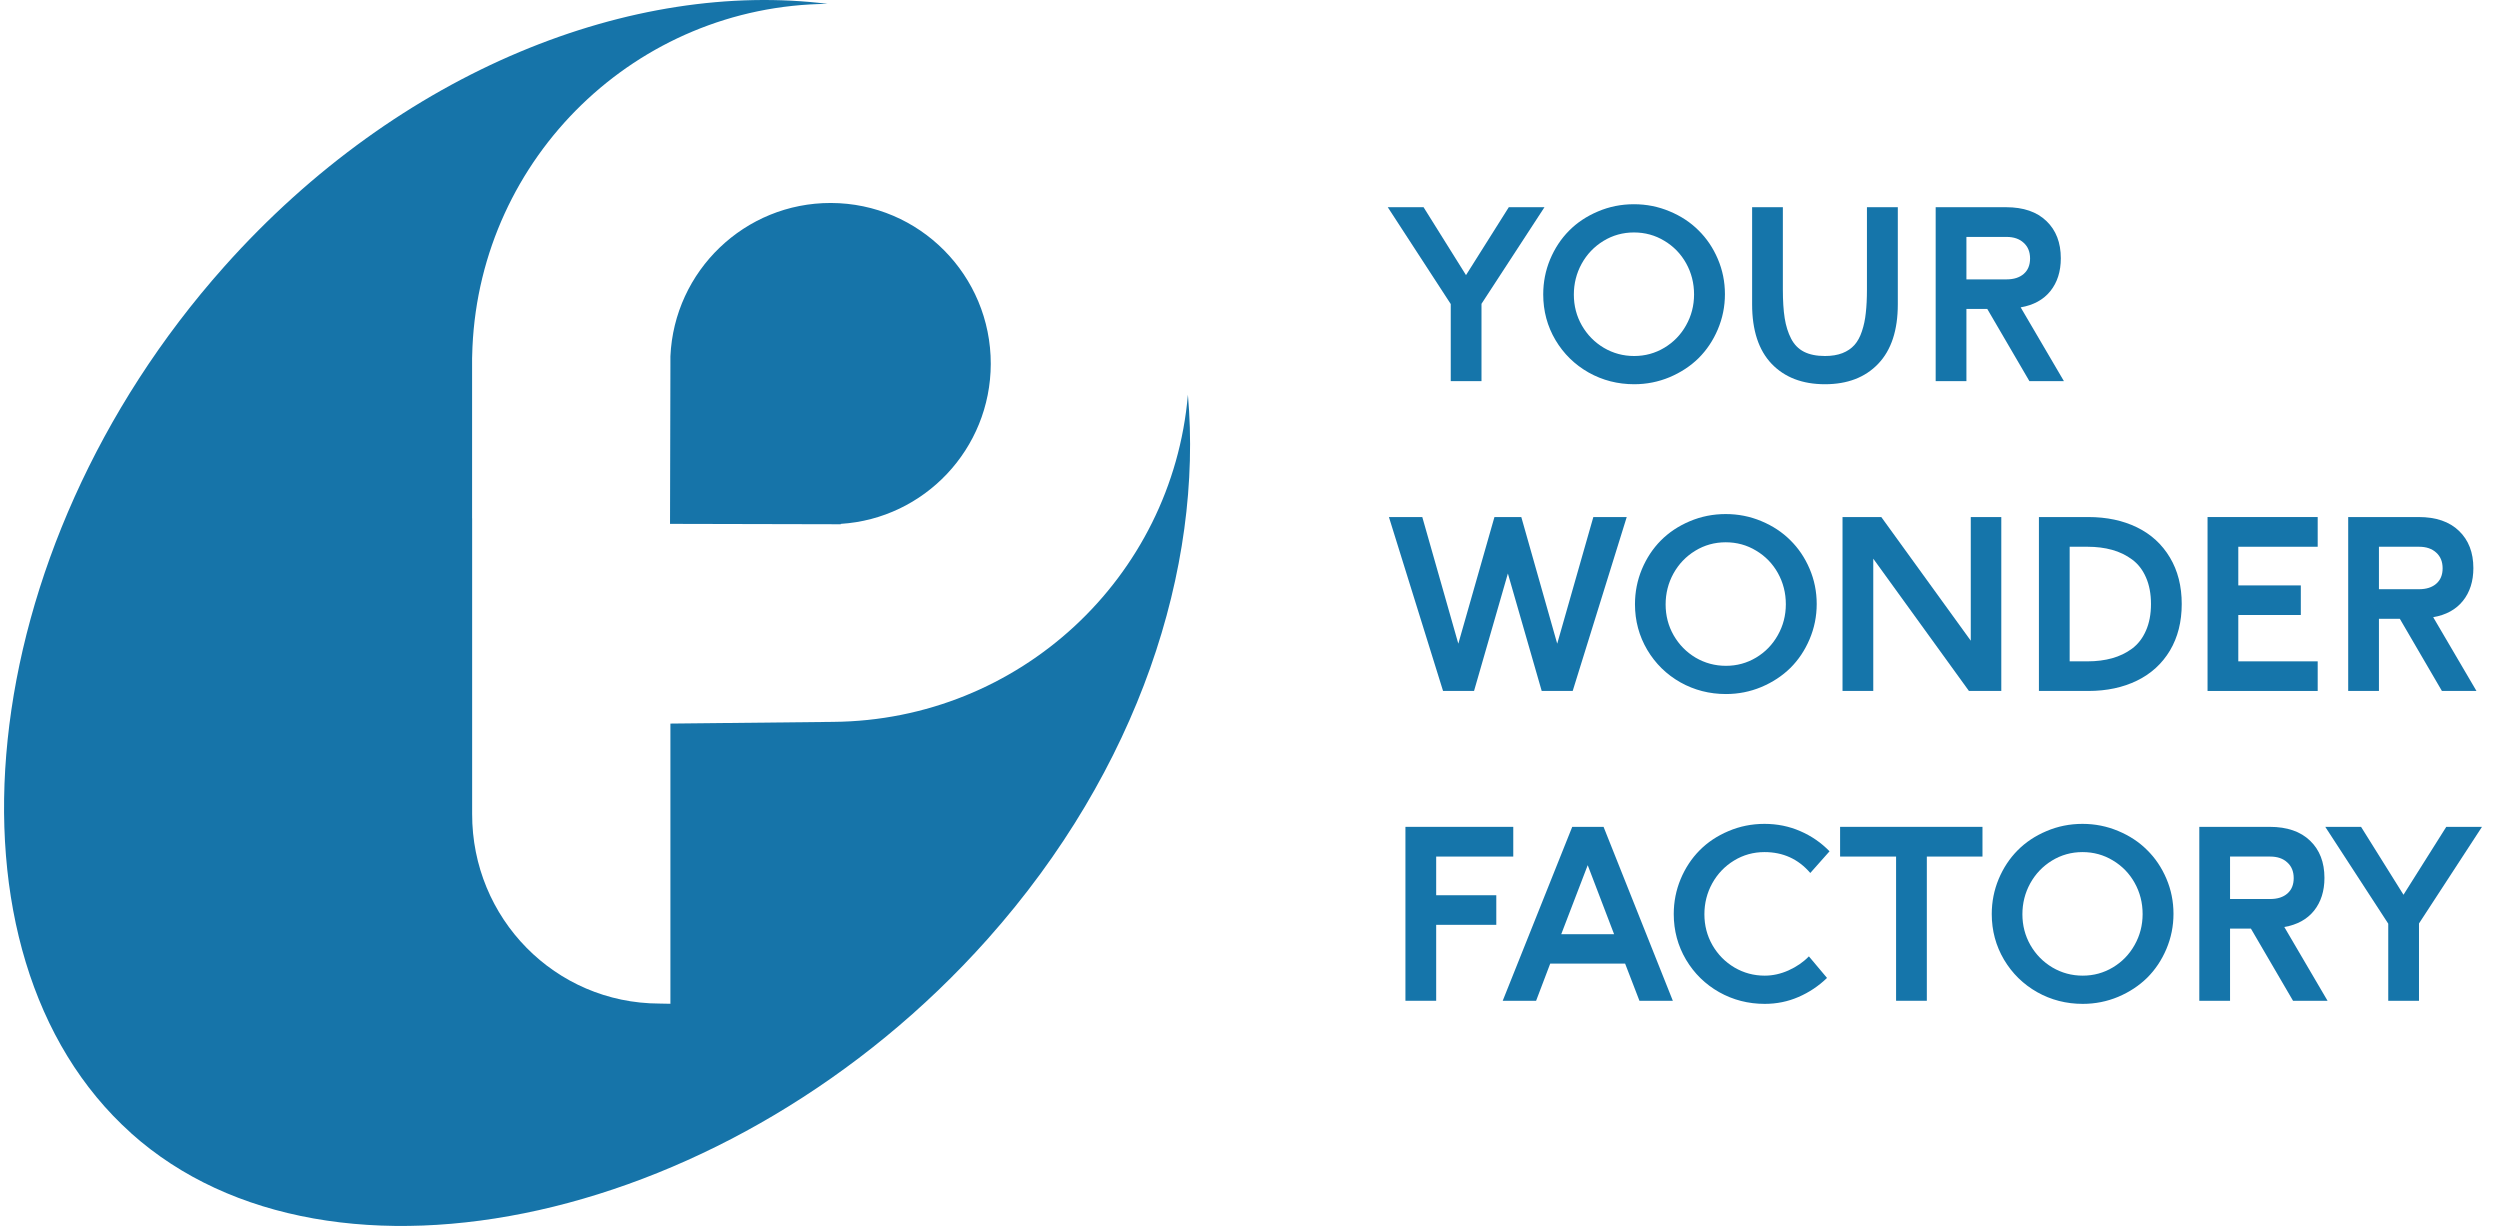
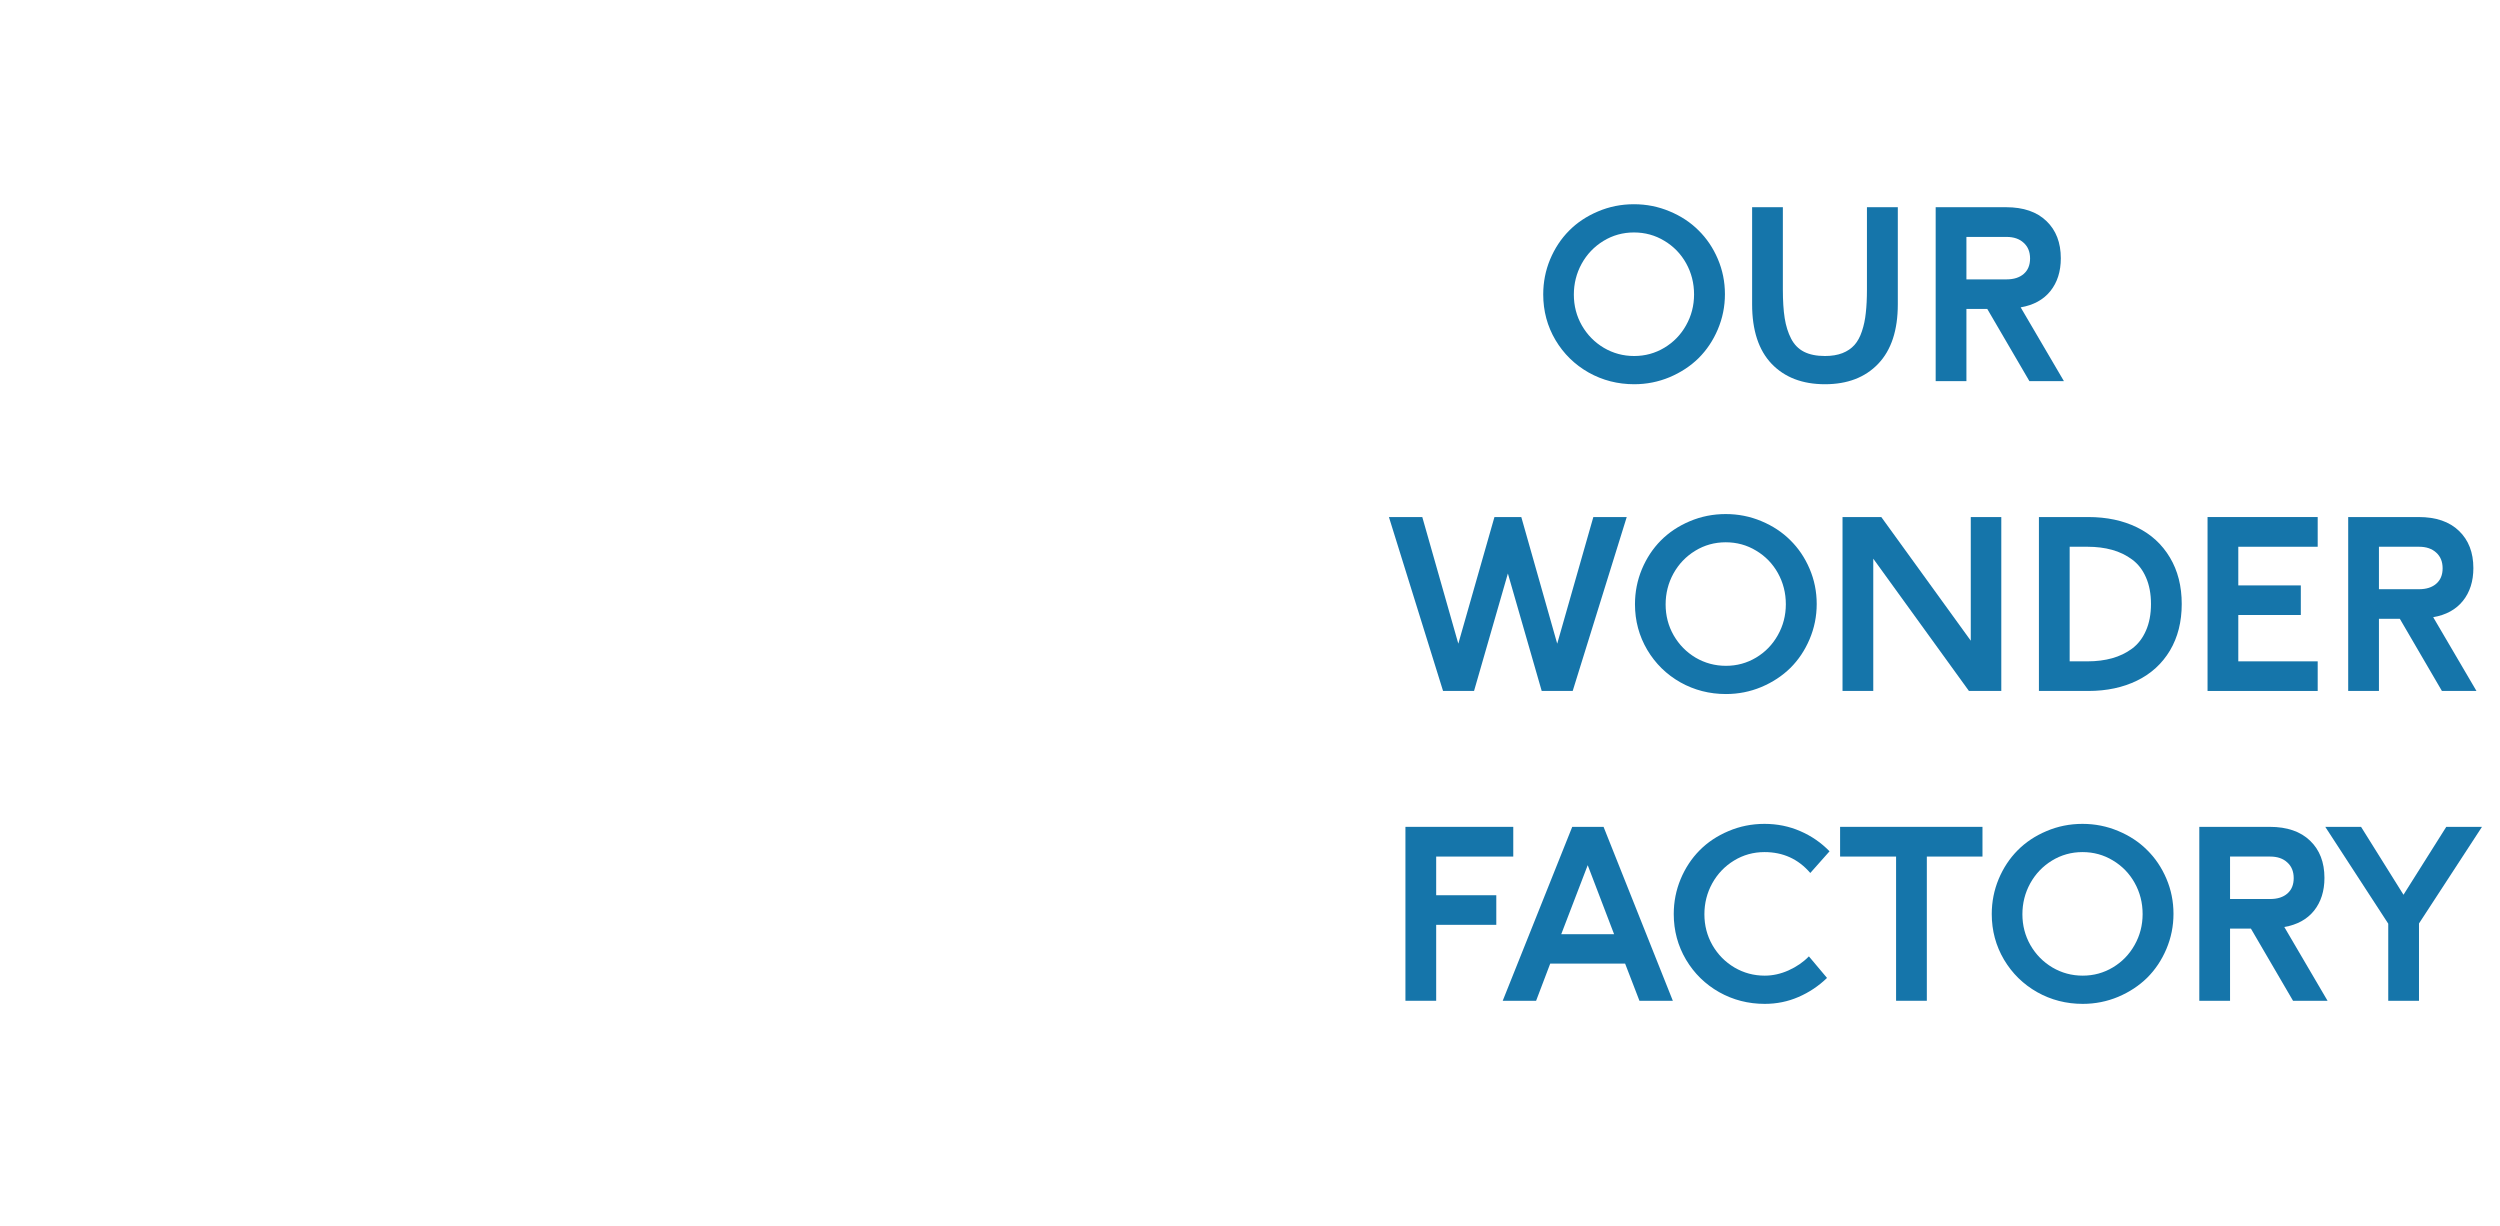
<svg xmlns="http://www.w3.org/2000/svg" width="104" height="51" viewBox="0 0 104 51" fill="none">
-   <path fill-rule="evenodd" clip-rule="evenodd" d="M5.456 47.14C-2.847 39.7 -1.233 22.943 9.328 11.092C16.666 2.857 26.392 -0.843 34.428 0.161C26.478 0.227 20.006 6.532 19.654 14.441L19.639 14.904C19.639 14.964 19.639 15.024 19.639 15.085C19.639 15.145 19.639 15.206 19.639 15.266V21.563H19.641V29.991V33.854C19.631 38.204 23.092 41.738 27.432 41.748L27.889 41.757V30.101L34.66 30.03C42.4 29.964 48.764 24.035 49.417 16.419C50.049 23.614 47.379 32 41.08 39.069C30.519 50.92 13.76 54.583 5.457 47.144L5.456 47.14ZM41.216 15.14C41.207 18.682 38.451 21.575 34.975 21.793V21.809L27.873 21.793L27.882 18.004L27.889 15.23C27.889 15.19 27.889 15.15 27.889 15.11C27.889 15.069 27.889 15.03 27.889 14.989V14.824C28.046 11.266 30.983 8.435 34.566 8.444C38.248 8.453 41.223 11.452 41.216 15.142V15.14Z" fill="#1674A9" />
-   <path d="M57.731 8.62H59.22L60.986 11.445L62.766 8.62H64.25L61.63 12.639V15.855H60.351V12.648L57.731 8.62Z" fill="#1575AA" />
  <path d="M64.198 12.247C64.198 11.738 64.293 11.253 64.484 10.792C64.678 10.33 64.94 9.933 65.271 9.599C65.605 9.261 66.006 8.994 66.474 8.797C66.945 8.596 67.444 8.496 67.972 8.496C68.494 8.496 68.989 8.595 69.457 8.792C69.924 8.986 70.325 9.25 70.659 9.584C70.996 9.915 71.264 10.311 71.461 10.773C71.658 11.234 71.757 11.722 71.757 12.238C71.757 12.75 71.658 13.238 71.461 13.703C71.264 14.167 70.996 14.566 70.659 14.901C70.322 15.232 69.92 15.495 69.452 15.693C68.987 15.887 68.497 15.984 67.982 15.984C67.298 15.984 66.666 15.822 66.087 15.497C65.508 15.169 65.049 14.719 64.708 14.147C64.368 13.571 64.198 12.938 64.198 12.247ZM65.472 12.257C65.472 12.721 65.583 13.149 65.806 13.54C66.032 13.932 66.337 14.242 66.722 14.471C67.107 14.697 67.527 14.81 67.982 14.81C68.437 14.81 68.855 14.695 69.237 14.466C69.619 14.237 69.92 13.927 70.139 13.536C70.362 13.141 70.473 12.712 70.473 12.247C70.473 11.78 70.363 11.348 70.144 10.954C69.924 10.559 69.622 10.248 69.237 10.018C68.855 9.786 68.434 9.67 67.972 9.67C67.511 9.67 67.088 9.788 66.703 10.023C66.318 10.259 66.016 10.575 65.796 10.973C65.58 11.367 65.472 11.795 65.472 12.257Z" fill="#1575AA" />
  <path d="M72.888 12.658V8.62H74.167V12.042C74.167 12.513 74.192 12.911 74.243 13.235C74.294 13.556 74.383 13.841 74.511 14.089C74.638 14.334 74.816 14.516 75.045 14.633C75.277 14.751 75.568 14.81 75.918 14.81C76.198 14.81 76.44 14.77 76.644 14.691C76.847 14.611 77.014 14.498 77.145 14.352C77.275 14.205 77.379 14.016 77.455 13.784C77.535 13.548 77.589 13.294 77.617 13.02C77.649 12.743 77.665 12.417 77.665 12.042V8.62H78.949V12.658C78.949 13.739 78.677 14.565 78.133 15.134C77.592 15.701 76.854 15.984 75.918 15.984C74.983 15.984 74.243 15.701 73.699 15.134C73.158 14.565 72.888 13.739 72.888 12.658Z" fill="#1575AA" />
  <path d="M80.524 15.855V8.62H83.454C84.176 8.62 84.736 8.813 85.134 9.198C85.531 9.579 85.73 10.095 85.73 10.744C85.73 11.291 85.586 11.746 85.296 12.109C85.007 12.468 84.594 12.694 84.06 12.786L85.859 15.855H84.423L82.671 12.853H81.803V15.855H80.524ZM81.803 11.622H83.473C83.775 11.622 84.014 11.546 84.189 11.393C84.364 11.24 84.451 11.027 84.451 10.753C84.451 10.477 84.362 10.259 84.184 10.1C84.009 9.937 83.772 9.856 83.473 9.856H81.803V11.622Z" fill="#1575AA" />
  <path d="M57.779 21.509H59.167L60.666 26.777L62.169 21.509H63.286L64.78 26.777L66.283 21.509H67.672L65.424 28.744H64.135L62.728 23.857L61.32 28.744H60.031L57.779 21.509Z" fill="#1575AA" />
  <path d="M68.015 25.136C68.015 24.627 68.111 24.141 68.302 23.68C68.496 23.219 68.758 22.821 69.089 22.487C69.423 22.15 69.824 21.883 70.292 21.685C70.763 21.485 71.262 21.385 71.79 21.385C72.312 21.385 72.807 21.483 73.275 21.68C73.742 21.875 74.143 22.139 74.477 22.473C74.814 22.804 75.082 23.2 75.279 23.661C75.476 24.122 75.575 24.611 75.575 25.126C75.575 25.638 75.476 26.127 75.279 26.591C75.082 27.056 74.814 27.455 74.477 27.789C74.14 28.12 73.737 28.384 73.27 28.581C72.805 28.775 72.315 28.872 71.8 28.872C71.116 28.872 70.484 28.71 69.905 28.386C69.326 28.058 68.867 27.608 68.526 27.035C68.186 26.459 68.015 25.826 68.015 25.136ZM69.29 25.145C69.29 25.61 69.401 26.038 69.624 26.429C69.85 26.82 70.155 27.131 70.54 27.36C70.925 27.585 71.345 27.698 71.8 27.698C72.255 27.698 72.673 27.584 73.055 27.355C73.437 27.126 73.737 26.816 73.957 26.424C74.18 26.03 74.291 25.6 74.291 25.136C74.291 24.668 74.181 24.237 73.962 23.842C73.742 23.448 73.44 23.136 73.055 22.907C72.673 22.675 72.252 22.559 71.79 22.559C71.329 22.559 70.906 22.676 70.521 22.912C70.136 23.147 69.834 23.464 69.614 23.861C69.398 24.256 69.29 24.684 69.29 25.145Z" fill="#1575AA" />
  <path d="M76.649 28.744V21.509H78.262L81.984 26.653V21.509H83.254V28.744H81.908L77.928 23.241V28.744H76.649Z" fill="#1575AA" />
  <path d="M84.819 28.744V21.509H86.871C87.638 21.509 88.314 21.652 88.899 21.938C89.485 22.224 89.941 22.643 90.269 23.193C90.597 23.741 90.76 24.385 90.76 25.126C90.76 25.867 90.597 26.513 90.269 27.064C89.941 27.611 89.485 28.028 88.899 28.314C88.314 28.6 87.638 28.744 86.871 28.744H84.819ZM86.098 27.512H86.842C87.215 27.512 87.555 27.469 87.864 27.383C88.172 27.297 88.449 27.164 88.694 26.983C88.942 26.798 89.135 26.548 89.272 26.233C89.411 25.918 89.481 25.549 89.481 25.126C89.481 24.703 89.411 24.334 89.272 24.019C89.135 23.704 88.942 23.456 88.694 23.274C88.449 23.093 88.172 22.959 87.864 22.874C87.555 22.788 87.215 22.745 86.842 22.745H86.098V27.512Z" fill="#1575AA" />
  <path d="M91.834 28.744V21.509H96.416V22.745H93.113V24.353H95.714V25.584H93.113V27.512H96.416V28.744H91.834Z" fill="#1575AA" />
  <path d="M97.685 28.744V21.509H100.615C101.338 21.509 101.898 21.701 102.295 22.086C102.693 22.468 102.892 22.983 102.892 23.632C102.892 24.18 102.747 24.635 102.457 24.997C102.168 25.357 101.756 25.583 101.221 25.675L103.021 28.744H101.584L99.833 25.742H98.964V28.744H97.685ZM98.964 24.511H100.634C100.937 24.511 101.175 24.434 101.35 24.281C101.525 24.129 101.613 23.916 101.613 23.642C101.613 23.365 101.524 23.147 101.346 22.988C101.171 22.826 100.933 22.745 100.634 22.745H98.964V24.511Z" fill="#1575AA" />
  <path d="M58.466 41.632V34.397H62.952V35.633H59.745V37.242H62.246V38.473H59.745V41.632H58.466Z" fill="#1575AA" />
  <path d="M62.513 41.632L65.405 34.397H66.708L69.59 41.632H68.201L67.605 40.086H64.489L63.902 41.632H62.513ZM64.947 38.864H67.147L66.049 35.991L64.947 38.864Z" fill="#1575AA" />
  <path d="M69.628 38.024C69.628 37.515 69.724 37.03 69.915 36.569C70.109 36.107 70.371 35.71 70.702 35.376C71.036 35.038 71.437 34.771 71.905 34.574C72.376 34.373 72.875 34.273 73.403 34.273C73.931 34.273 74.426 34.373 74.888 34.574C75.352 34.774 75.759 35.054 76.109 35.414L75.308 36.316C74.811 35.737 74.177 35.447 73.403 35.447C72.942 35.447 72.519 35.565 72.134 35.8C71.749 36.036 71.447 36.352 71.227 36.75C71.011 37.145 70.903 37.572 70.903 38.034C70.903 38.498 71.014 38.926 71.237 39.318C71.463 39.709 71.768 40.019 72.153 40.248C72.538 40.474 72.958 40.587 73.413 40.587C73.747 40.587 74.078 40.514 74.406 40.367C74.736 40.218 75.018 40.024 75.25 39.785L76.004 40.682C75.654 41.02 75.258 41.284 74.816 41.475C74.377 41.666 73.909 41.761 73.413 41.761C72.729 41.761 72.097 41.599 71.518 41.274C70.939 40.946 70.48 40.496 70.139 39.924C69.799 39.348 69.628 38.715 69.628 38.024Z" fill="#1575AA" />
  <path d="M76.548 35.633V34.397H82.471V35.633H80.156V41.632H78.877V35.633H76.548Z" fill="#1575AA" />
  <path d="M82.857 38.024C82.857 37.515 82.953 37.03 83.144 36.569C83.338 36.107 83.6 35.71 83.931 35.376C84.265 35.038 84.666 34.771 85.134 34.574C85.605 34.373 86.104 34.273 86.632 34.273C87.154 34.273 87.649 34.372 88.117 34.569C88.584 34.763 88.985 35.027 89.319 35.361C89.656 35.692 89.924 36.088 90.121 36.55C90.318 37.011 90.417 37.499 90.417 38.015C90.417 38.527 90.318 39.015 90.121 39.48C89.924 39.944 89.656 40.343 89.319 40.678C88.982 41.008 88.579 41.273 88.112 41.47C87.647 41.664 87.157 41.761 86.642 41.761C85.958 41.761 85.326 41.599 84.747 41.274C84.168 40.946 83.709 40.496 83.368 39.924C83.028 39.348 82.857 38.715 82.857 38.024ZM84.132 38.034C84.132 38.498 84.243 38.926 84.466 39.318C84.692 39.709 84.997 40.019 85.382 40.248C85.767 40.474 86.187 40.587 86.642 40.587C87.097 40.587 87.515 40.472 87.897 40.243C88.279 40.014 88.579 39.704 88.799 39.313C89.022 38.918 89.133 38.489 89.133 38.024C89.133 37.556 89.023 37.125 88.804 36.731C88.584 36.336 88.282 36.025 87.897 35.795C87.515 35.563 87.094 35.447 86.632 35.447C86.171 35.447 85.748 35.565 85.363 35.8C84.978 36.036 84.676 36.352 84.456 36.75C84.24 37.145 84.132 37.572 84.132 38.034Z" fill="#1575AA" />
  <path d="M91.491 41.632V34.397H94.421C95.143 34.397 95.703 34.59 96.101 34.975C96.498 35.356 96.697 35.872 96.697 36.521C96.697 37.068 96.552 37.523 96.263 37.886C95.973 38.245 95.561 38.471 95.027 38.563L96.826 41.632H95.39L93.638 38.63H92.77V41.632H91.491ZM92.77 37.399H94.44C94.742 37.399 94.981 37.323 95.156 37.17C95.331 37.017 95.418 36.804 95.418 36.53C95.418 36.254 95.329 36.036 95.151 35.877C94.976 35.714 94.739 35.633 94.44 35.633H92.77V37.399Z" fill="#1575AA" />
  <path d="M96.731 34.397H98.22L99.985 37.222L101.765 34.397H103.25L100.63 38.416V41.632H99.351V38.425L96.731 34.397Z" fill="#1575AA" />
</svg>